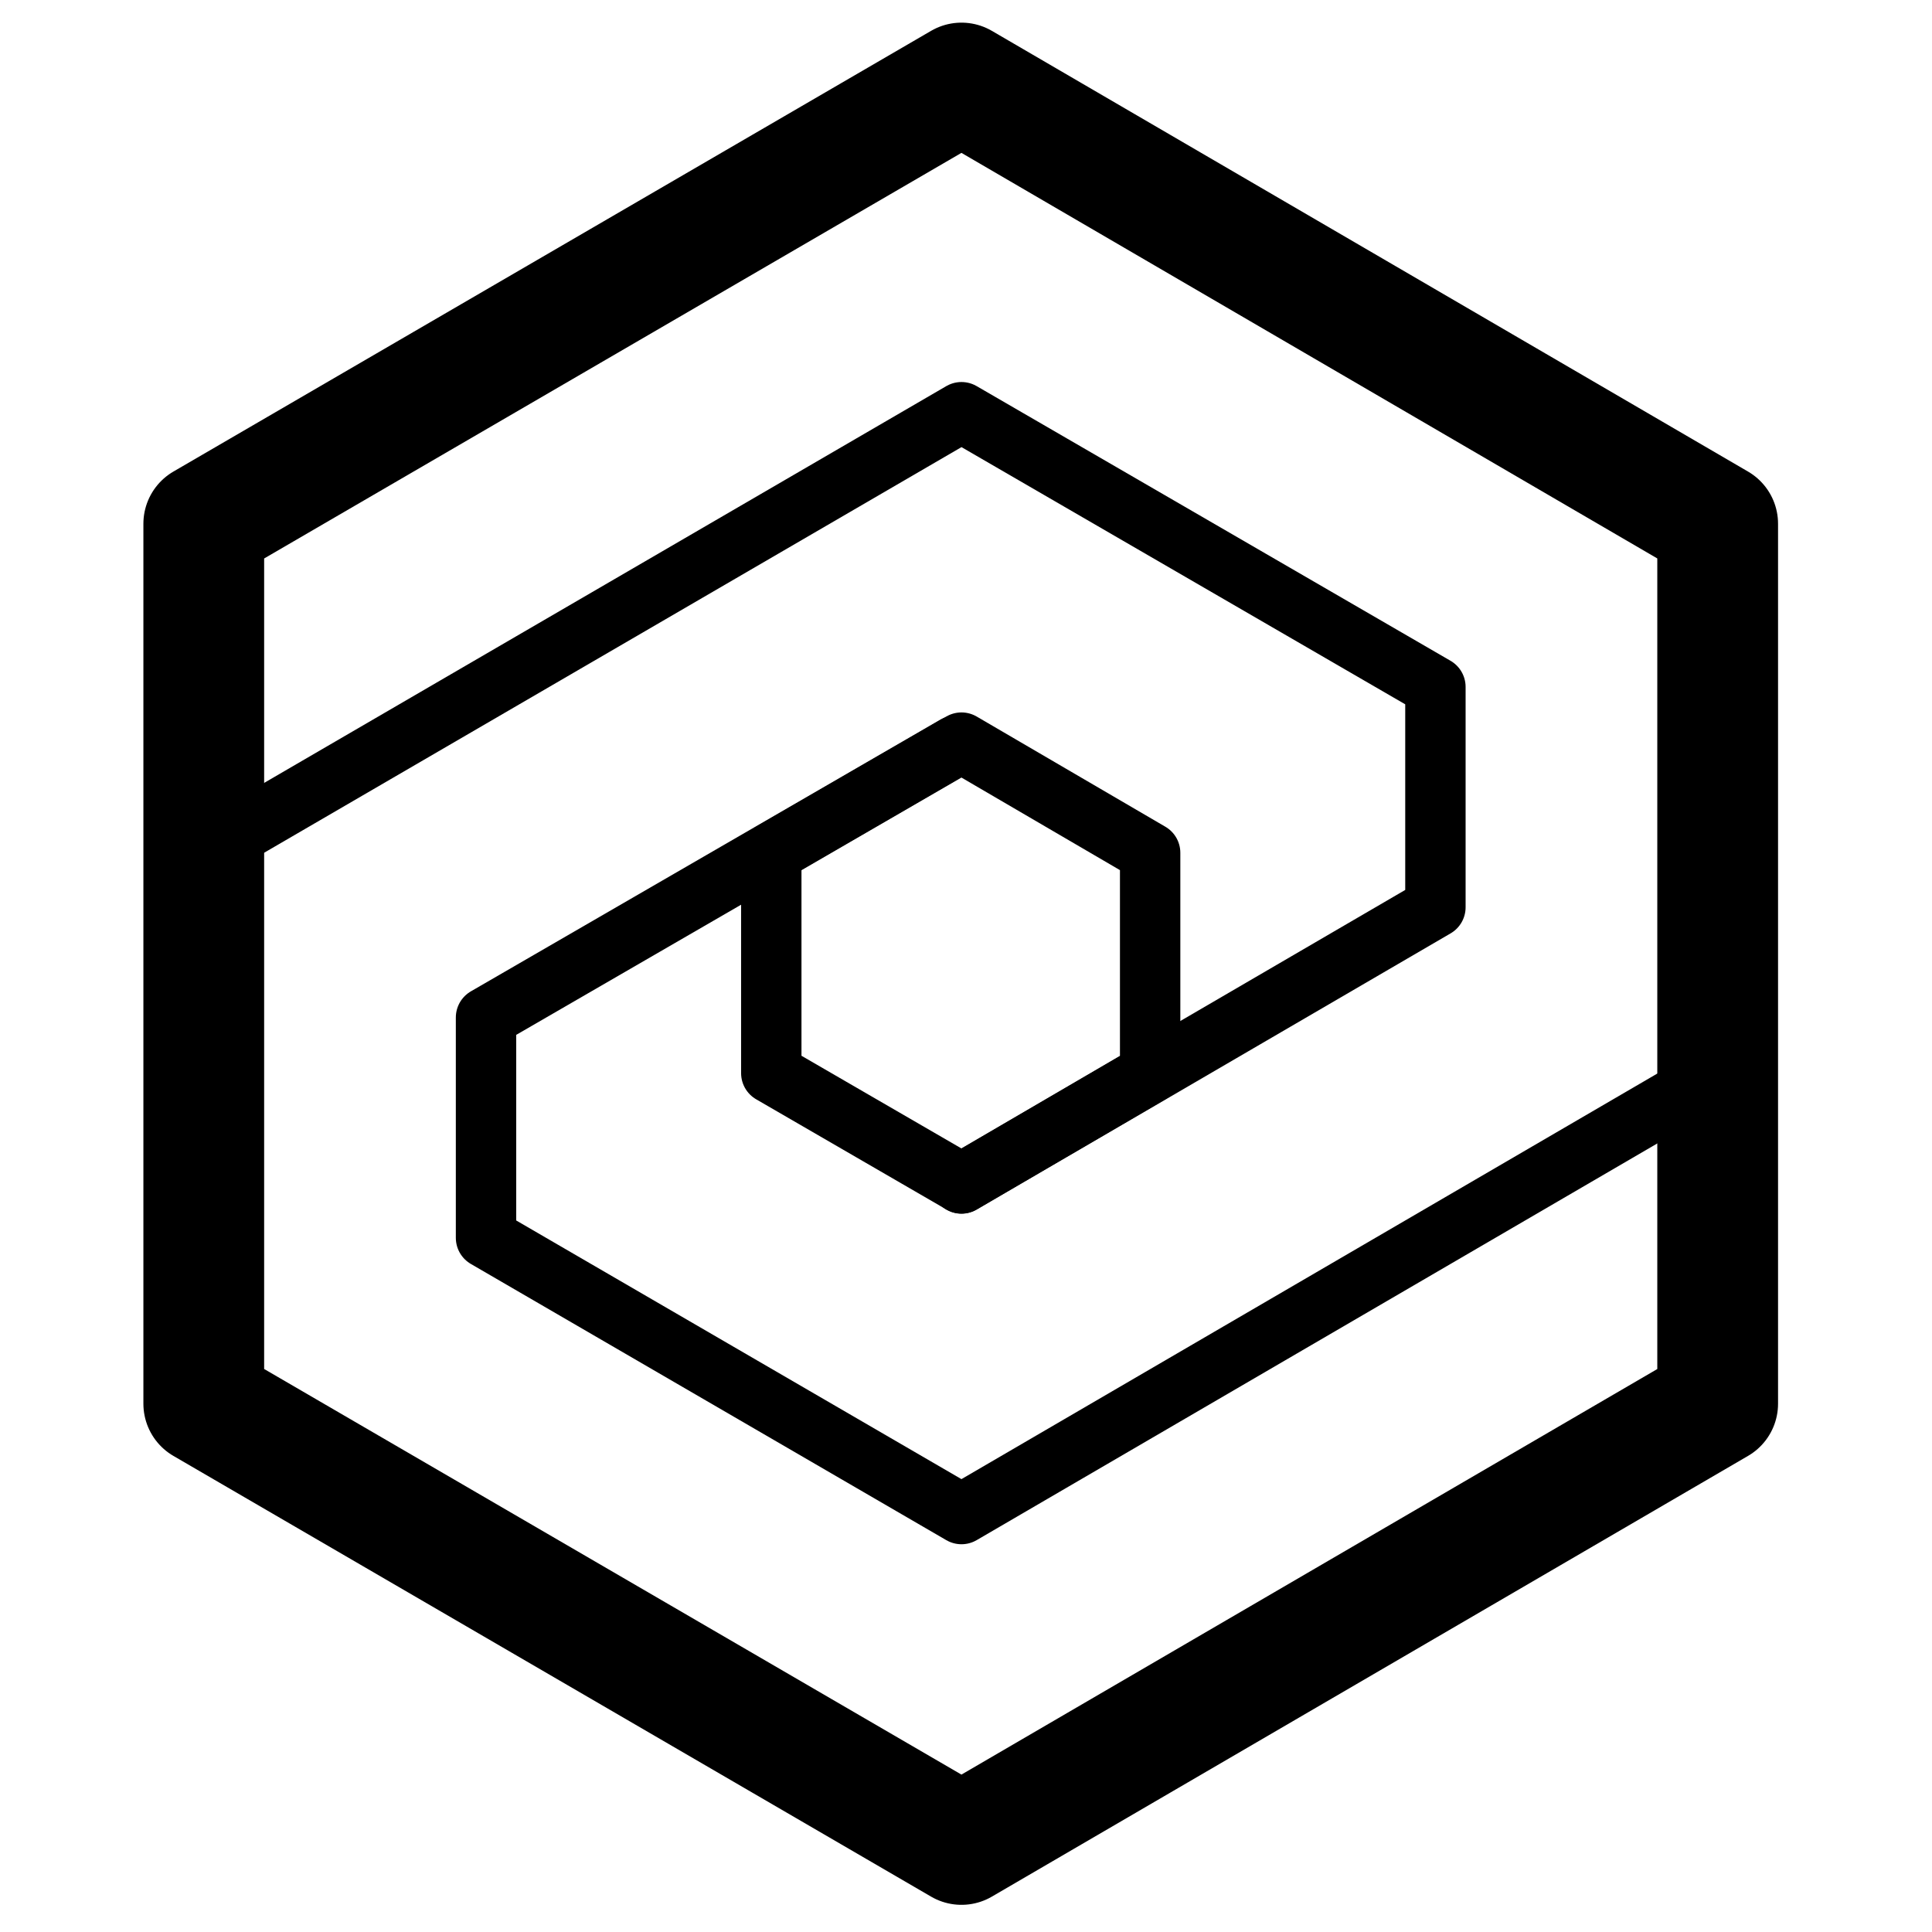
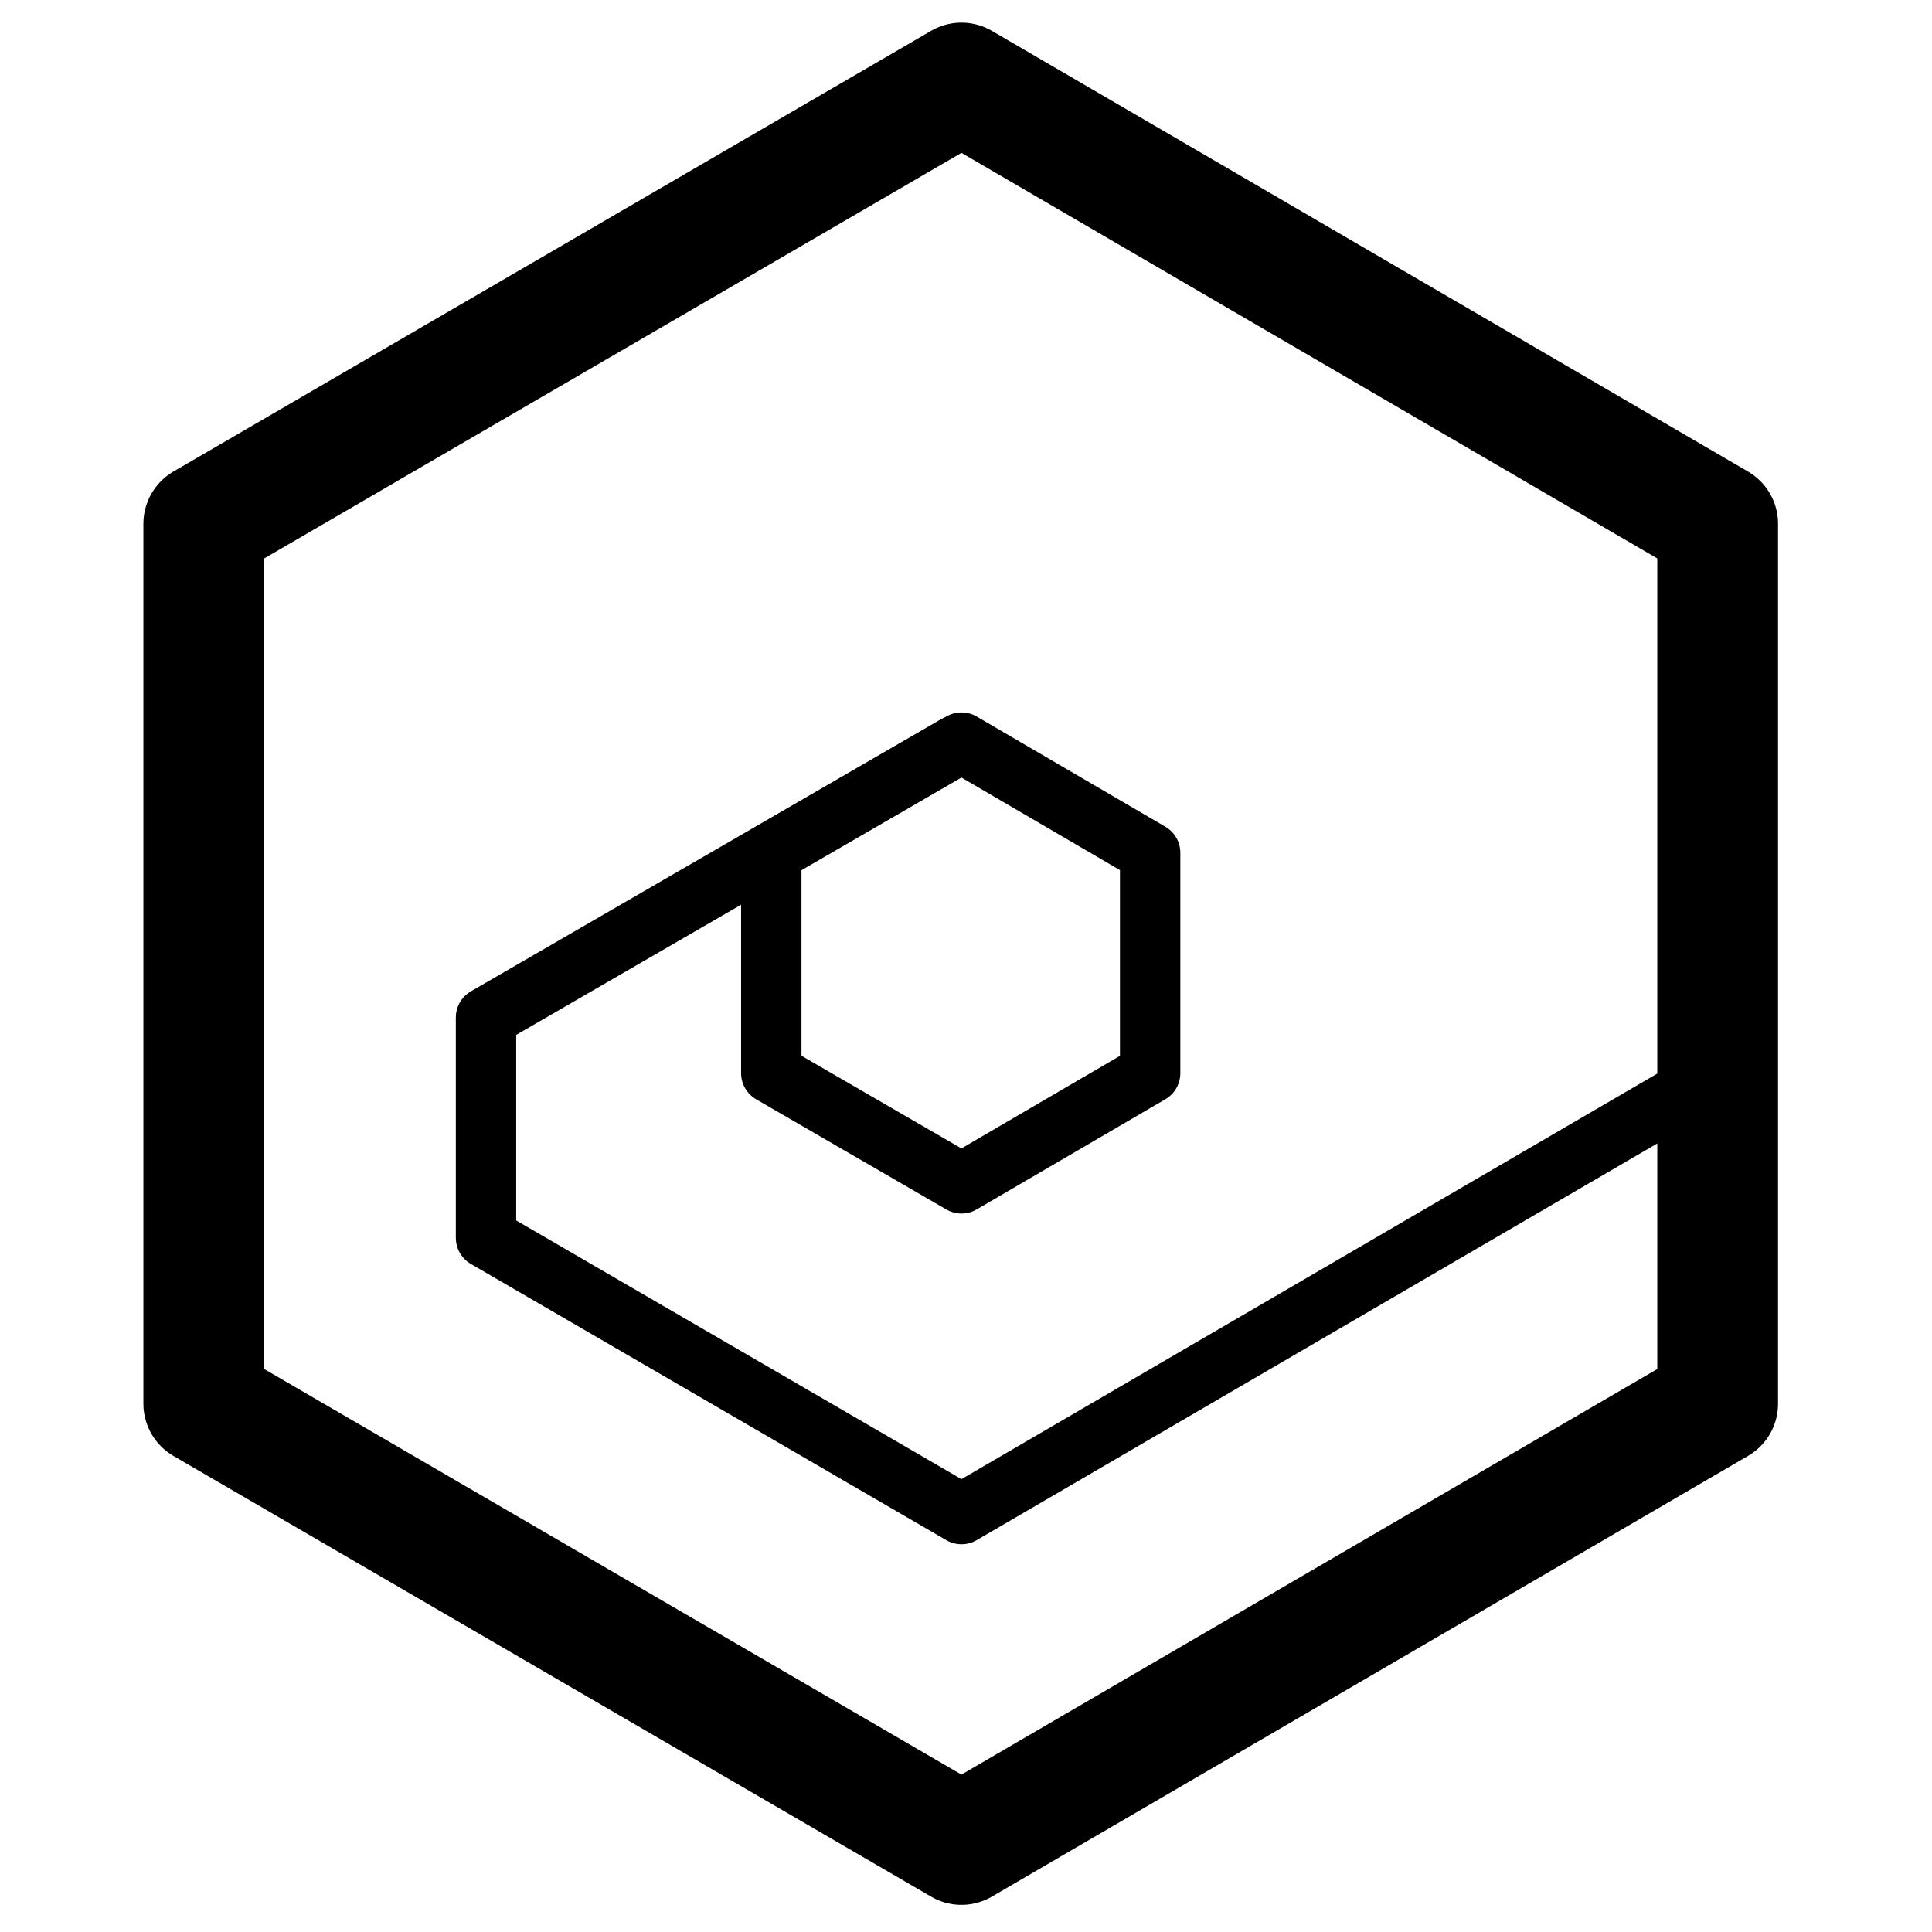
<svg xmlns="http://www.w3.org/2000/svg" xml:space="preserve" id="Logo" x="0" y="0" version="1.1" viewBox="0 0 128 128">
  <style>.st1{fill:none;stroke:currentColor;stroke-linecap:round;stroke-linejoin:round;stroke-width:4}</style>
  <path id="Outer" d="M13.5 34.7 63.7 5.5l50.1 29.2V93l-50.1 29.2L13.5 93z" style="fill:none;stroke:currentColor;stroke-width:8;stroke-linecap:round;stroke-linejoin:round" />
  <path id="Inner" d="m76.2 71.1-12.5 7.3-12.6-7.3V56.5l12.6-7.3 12.5 7.3z" class="st1" />
  <g id="Interior">
    <path d="m113.8 71.11-50.1 29.2-31.5-18.3v-14.6l31.1-18" class="st1" />
-     <path d="m13.5 56.51 50.2-29.2 31.4 18.2v14.6l-31.4 18.3" class="st1" />
  </g>
</svg>